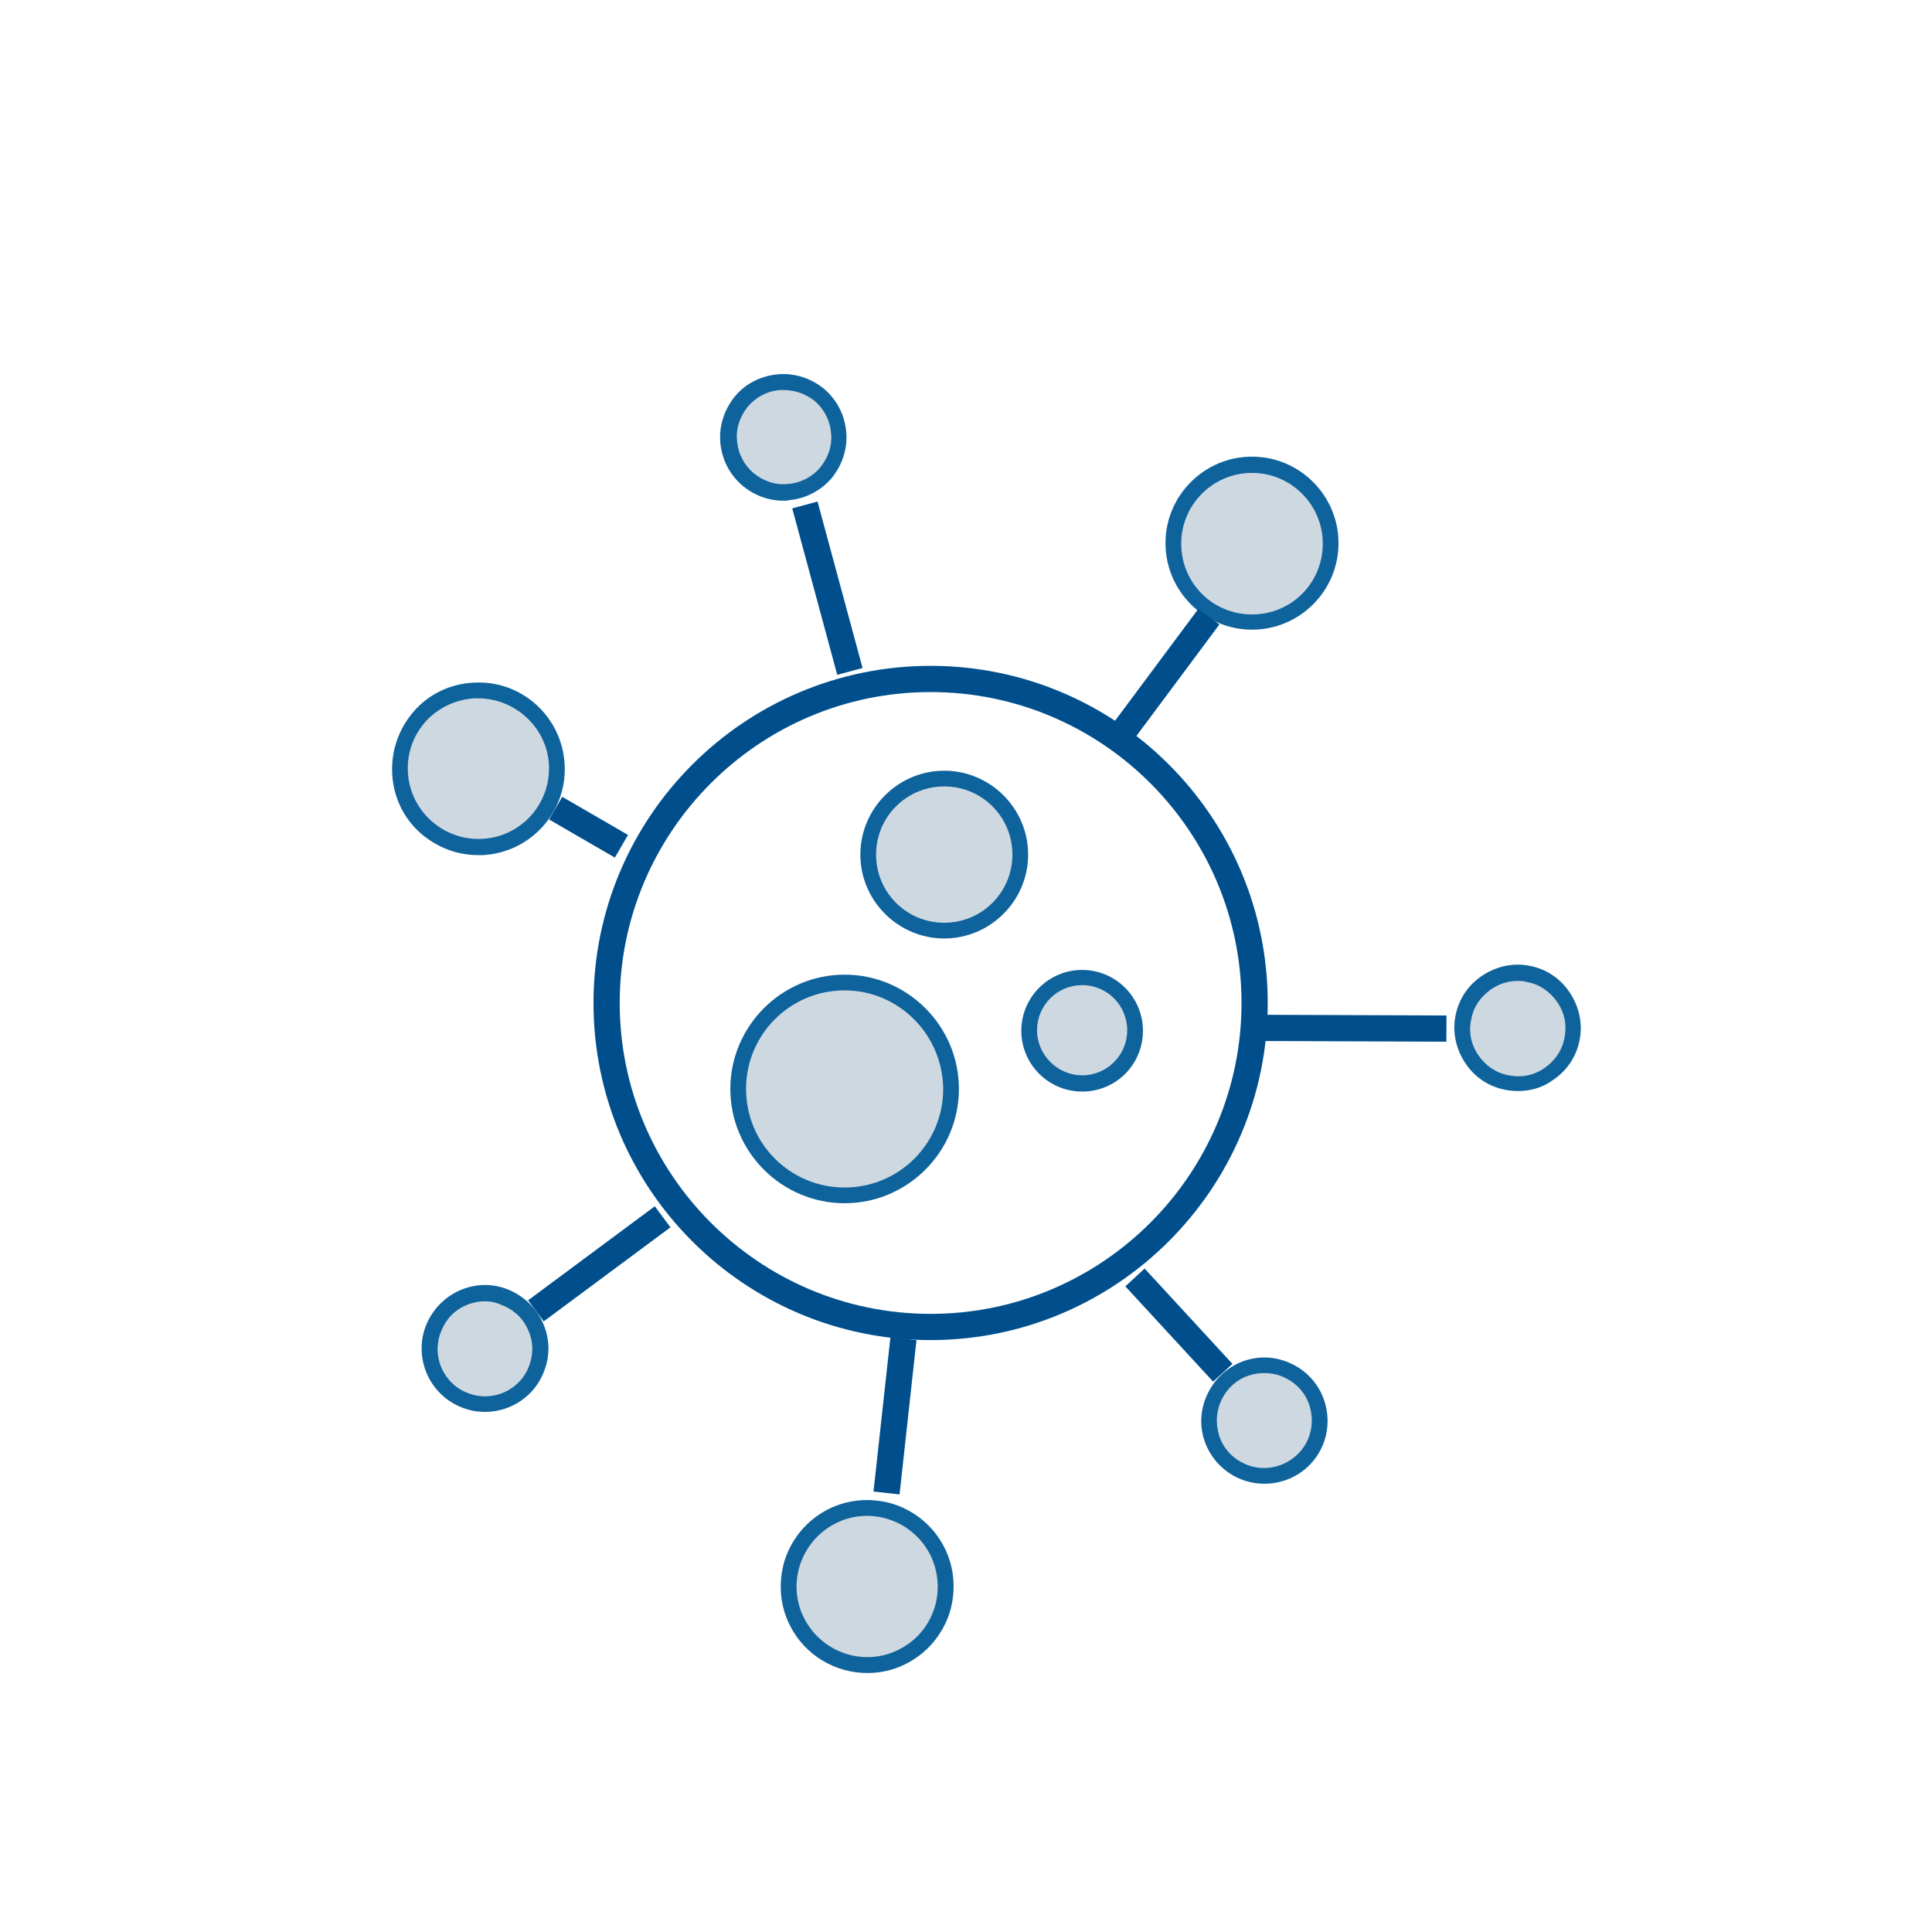
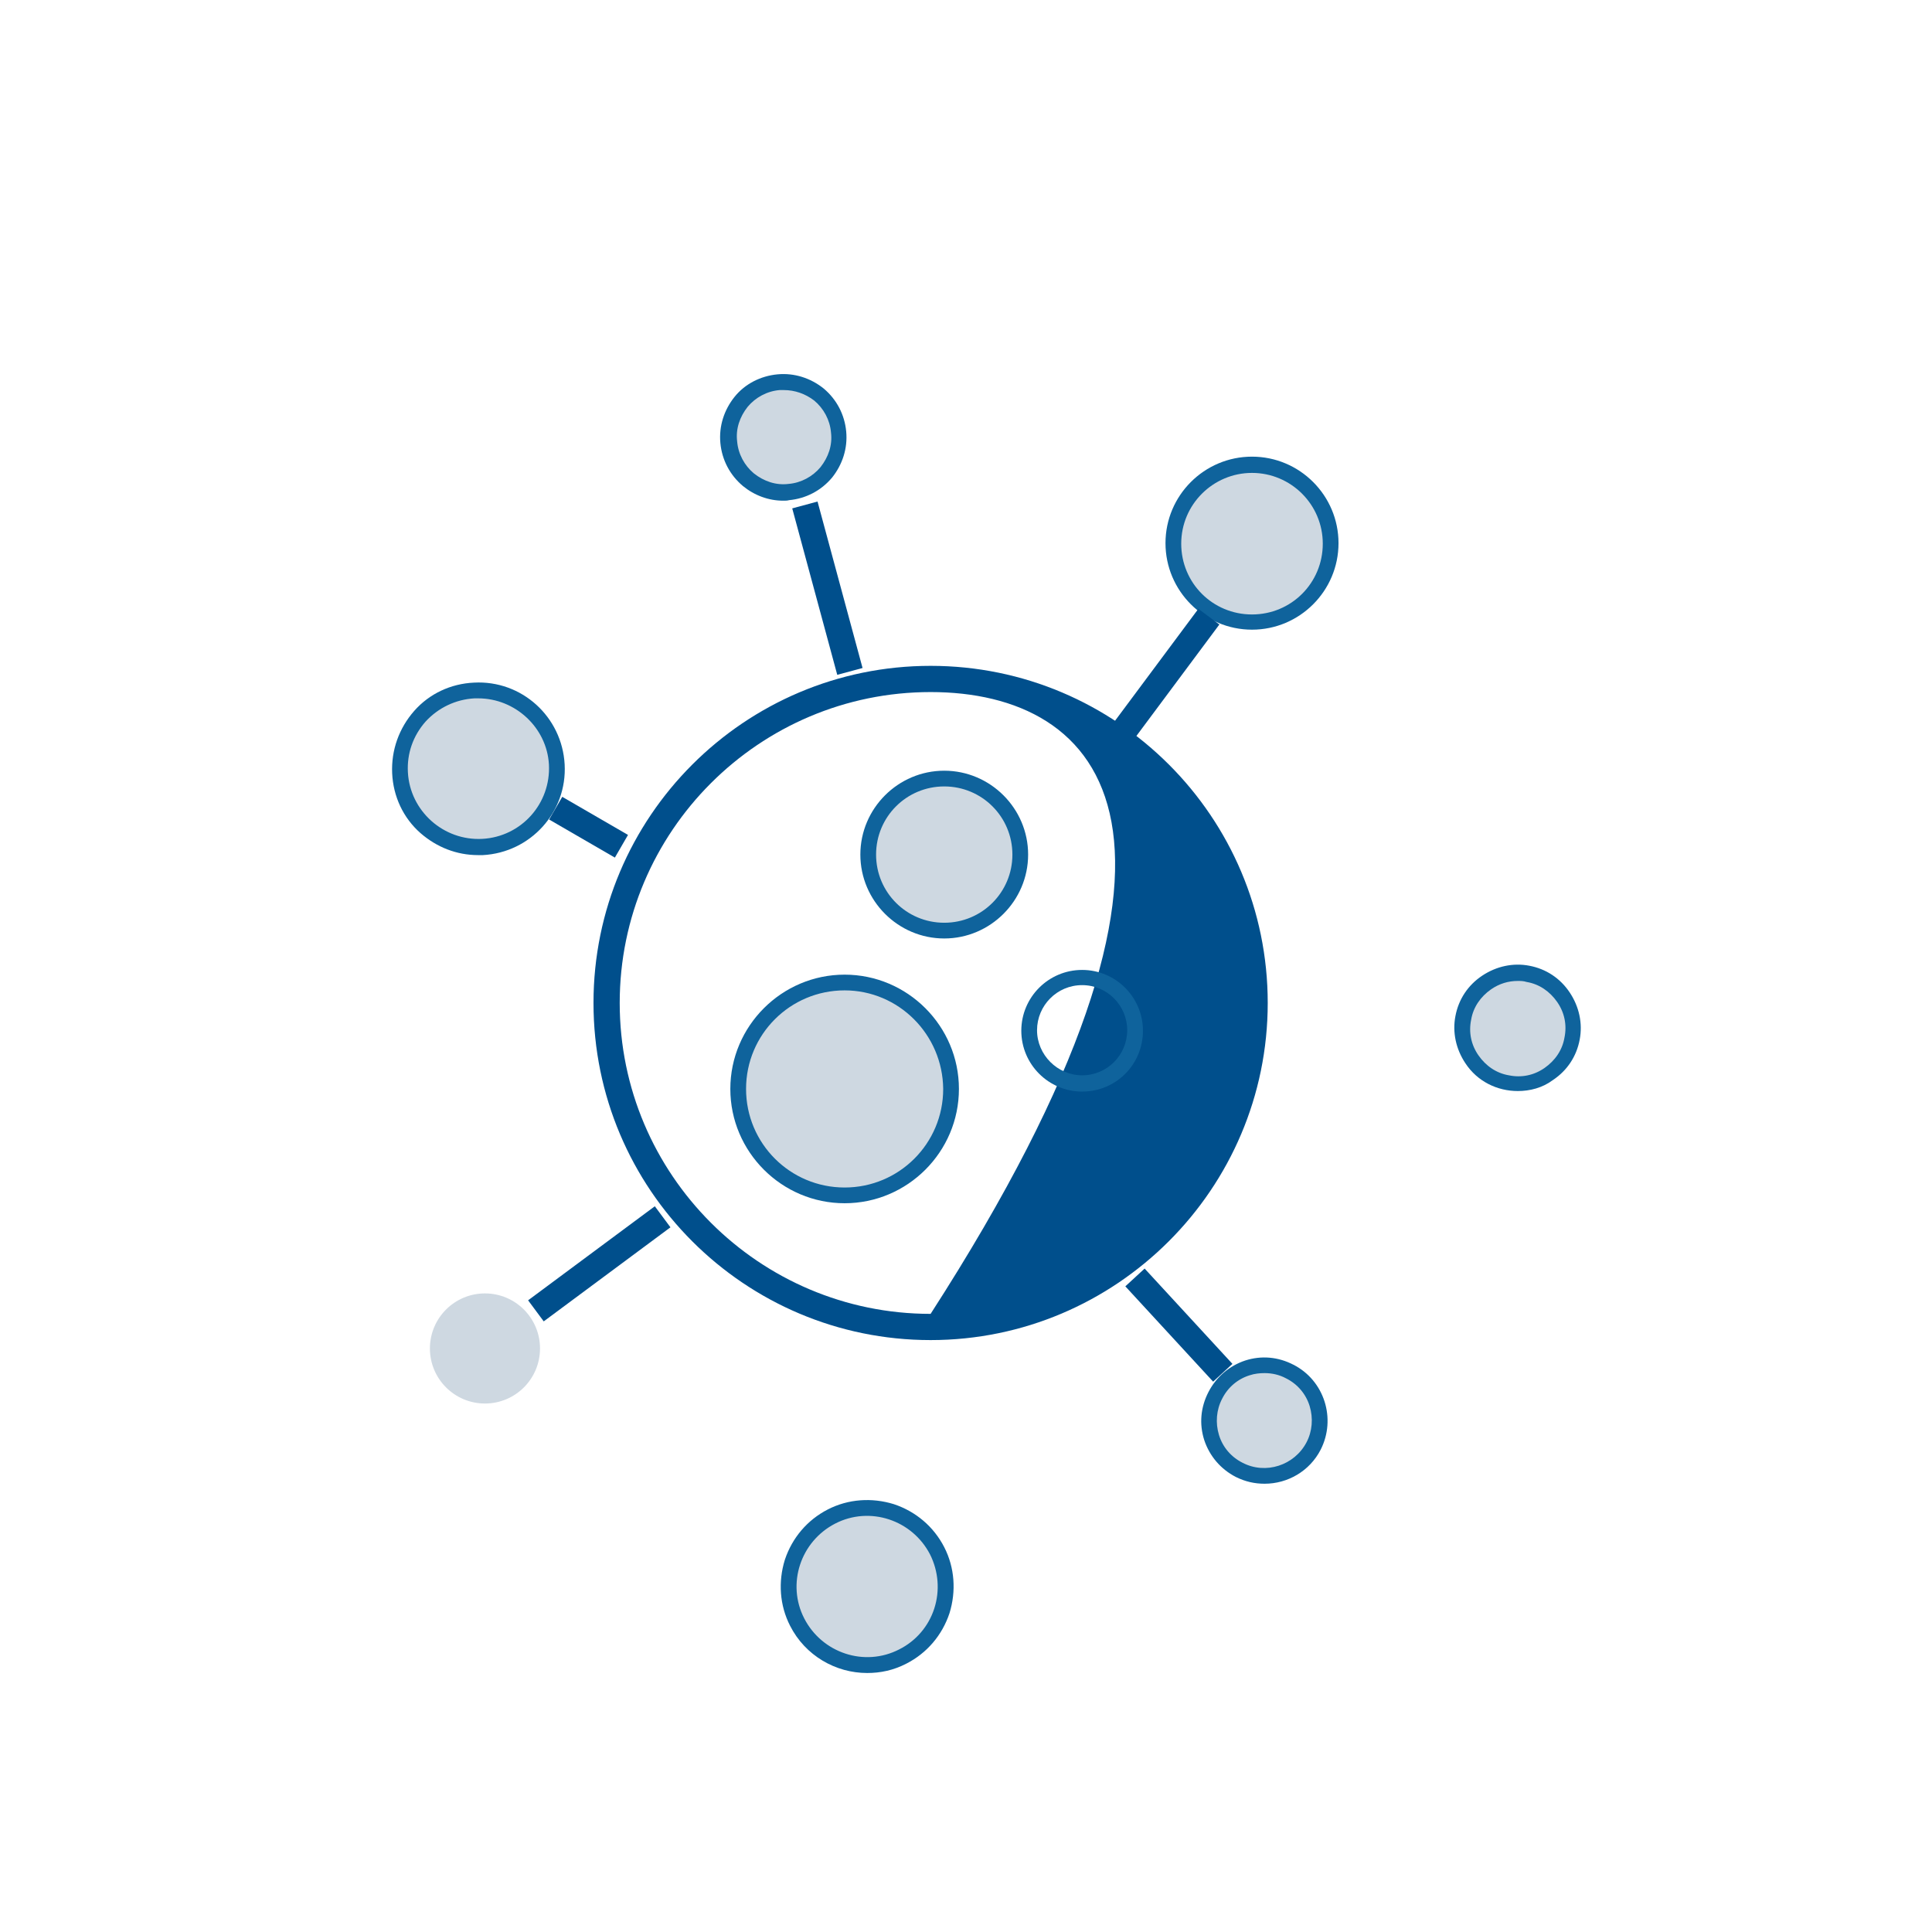
<svg xmlns="http://www.w3.org/2000/svg" version="1.1" id="Calque_1" x="0px" y="0px" viewBox="0 0 368.5 368.5" style="enable-background:new 0 0 368.5 368.5;" xml:space="preserve">
  <style type="text/css">
	.st0{fill:#004F8C;}
	.st1{fill:#CED8E1;}
	.st2{fill:#0F639C;}
</style>
  <g>
-     <path class="st0" d="M177.5,255.6c-35.5,0-64.3-28.8-64.3-64.3S142,127,177.5,127s64.3,28.8,64.3,64.3S212.9,255.6,177.5,255.6z    M177.5,132c-32.7,0-59.3,26.6-59.3,59.3c0,32.7,26.6,59.3,59.3,59.3s59.3-26.6,59.3-59.3C236.8,158.6,210.2,132,177.5,132z" />
+     <path class="st0" d="M177.5,255.6c-35.5,0-64.3-28.8-64.3-64.3S142,127,177.5,127s64.3,28.8,64.3,64.3S212.9,255.6,177.5,255.6z    M177.5,132c-32.7,0-59.3,26.6-59.3,59.3c0,32.7,26.6,59.3,59.3,59.3C236.8,158.6,210.2,132,177.5,132z" />
    <g>
      <circle class="st1" cx="238.8" cy="103.6" r="15" />
      <path class="st2" d="M238.8,120.1c-9.1,0-16.5-7.4-16.5-16.5s7.4-16.5,16.5-16.5s16.5,7.4,16.5,16.5S247.9,120.1,238.8,120.1z     M238.8,90.2c-7.4,0-13.5,6-13.5,13.5s6,13.5,13.5,13.5s13.5-6,13.5-13.5S246.2,90.2,238.8,90.2z" />
    </g>
    <g>
      <circle class="st1" cx="180.1" cy="163" r="14.5" />
      <path class="st2" d="M180.1,179c-8.8,0-16-7.2-16-16s7.2-16,16-16s16,7.2,16,16S188.9,179,180.1,179z M180.1,150    c-7.2,0-13,5.8-13,13s5.8,13,13,13s13-5.8,13-13S187.3,150,180.1,150z" />
    </g>
    <g>
      <circle class="st1" cx="161.1" cy="207.7" r="20.3" />
      <path class="st2" d="M161.1,229.5c-12,0-21.8-9.8-21.8-21.8s9.8-21.8,21.8-21.8s21.8,9.8,21.8,21.8S173.1,229.5,161.1,229.5z     M161.1,188.9c-10.4,0-18.8,8.4-18.8,18.8c0,10.4,8.4,18.8,18.8,18.8s18.8-8.4,18.8-18.8C179.8,197.3,171.4,188.9,161.1,188.9z" />
    </g>
    <g>
-       <circle class="st1" cx="206.4" cy="196.6" r="10.1" />
      <path class="st2" d="M206.4,208.2c-6.4,0-11.6-5.2-11.6-11.6s5.2-11.6,11.6-11.6s11.6,5.2,11.6,11.6S212.9,208.2,206.4,208.2z     M206.4,187.9c-4.8,0-8.6,3.9-8.6,8.6s3.9,8.6,8.6,8.6c4.8,0,8.6-3.9,8.6-8.6S211.2,187.9,206.4,187.9z" />
    </g>
    <rect x="209" y="126" transform="matrix(0.597 -0.802 0.802 0.597 -13.436 230.257)" class="st0" width="27.1" height="5" />
    <g>
      <circle class="st1" cx="91.2" cy="146.6" r="15" />
      <path class="st2" d="M91.2,163.1c-4.1,0-7.9-1.5-11-4.2c-3.3-2.9-5.2-7-5.4-11.4c-0.2-4.4,1.3-8.6,4.2-11.9s7-5.2,11.4-5.4    c9.1-0.5,16.8,6.5,17.3,15.6c0.5,9.1-6.5,16.8-15.6,17.3C91.8,163.1,91.5,163.1,91.2,163.1z M91.2,133.2c-0.2,0-0.5,0-0.7,0l0,0    c-3.6,0.2-6.9,1.8-9.3,4.4c-2.4,2.7-3.6,6.1-3.4,9.7c0.4,7.4,6.8,13.1,14.2,12.7c7.4-0.4,13.1-6.7,12.7-14.2    C104.3,138.8,98.3,133.2,91.2,133.2z" />
    </g>
    <rect x="109.9" y="150.6" transform="matrix(0.501 -0.865 0.865 0.501 -80.593 175.922)" class="st0" width="5" height="14.5" />
    <g>
      <circle class="st1" cx="149.5" cy="83.5" r="10.5" />
      <path class="st2" d="M149.4,95.5c-2.8,0-5.5-1-7.7-2.8c-2.5-2.1-4-5-4.3-8.2c-0.3-3.2,0.7-6.3,2.7-8.8s5-4,8.2-4.3    c3.2-0.3,6.3,0.7,8.8,2.7c2.5,2.1,4,5,4.3,8.2c0.3,3.2-0.7,6.3-2.7,8.8c-2.1,2.5-5,4-8.2,4.3C150.2,95.5,149.8,95.5,149.4,95.5z     M149.5,74.4c-0.3,0-0.6,0-0.8,0c-2.4,0.2-4.6,1.4-6.1,3.2c-1.5,1.9-2.3,4.2-2,6.6c0.2,2.4,1.4,4.6,3.2,6.1c1.9,1.5,4.2,2.3,6.6,2    c2.4-0.2,4.6-1.4,6.1-3.2c1.5-1.9,2.3-4.2,2-6.6c-0.2-2.4-1.4-4.6-3.2-6.1l0,0C153.6,75.1,151.6,74.4,149.5,74.4z" />
    </g>
    <rect x="155.4" y="95.7" transform="matrix(0.965 -0.261 0.261 0.965 -23.832 45.175)" class="st0" width="5" height="32.9" />
    <g>
      <circle class="st1" cx="92.5" cy="257.2" r="10.5" />
-       <path class="st2" d="M92.5,269.3c-1.3,0-2.7-0.2-4-0.7c-6.3-2.2-9.6-9.1-7.4-15.4l0,0c1.1-3,3.3-5.5,6.2-6.9    c2.9-1.4,6.2-1.6,9.2-0.5c3,1.1,5.5,3.3,6.9,6.2c1.4,2.9,1.6,6.2,0.5,9.2C102.2,266.2,97.5,269.3,92.5,269.3z M92.5,248.2    c-1.3,0-2.7,0.3-3.9,0.9c-2.2,1-3.8,2.9-4.6,5.2l0,0c-1.7,4.7,0.8,9.9,5.5,11.5c4.7,1.7,9.9-0.8,11.5-5.5c0.8-2.3,0.7-4.7-0.4-6.9    c-1-2.2-2.9-3.8-5.2-4.6C94.6,248.4,93.5,248.2,92.5,248.2z" />
    </g>
    <rect x="99.2" y="238.7" transform="matrix(0.803 -0.596 0.596 0.803 -121.195 115.463)" class="st0" width="30.1" height="5" />
    <g>
      <circle class="st1" cx="241.2" cy="270.9" r="10.5" />
      <path class="st2" d="M241.2,283c-1.9,0-3.7-0.4-5.5-1.3c-2.9-1.5-5-4-6-7c-1-3.1-0.7-6.3,0.8-9.2s4-5,7-6c3.1-1,6.3-0.7,9.2,0.8    c5.9,3,8.2,10.3,5.2,16.2C249.8,280.6,245.6,283,241.2,283z M241.2,261.9c-0.9,0-1.9,0.1-2.8,0.4c-2.3,0.7-4.2,2.3-5.3,4.5    c-1.1,2.1-1.3,4.6-0.6,6.9c0.7,2.3,2.3,4.2,4.5,5.3c4.4,2.3,9.9,0.5,12.2-3.9c1.1-2.1,1.3-4.6,0.6-6.9s-2.3-4.2-4.5-5.3    C244,262.2,242.6,261.9,241.2,261.9z" />
    </g>
    <rect x="222.1" y="240.4" transform="matrix(0.736 -0.678 0.678 0.736 -111.816 218.999)" class="st0" width="5" height="24.7" />
    <g>
      <circle class="st1" cx="165.4" cy="302.7" r="15" />
      <path class="st2" d="M165.4,319.1c-6,0-11.8-3.3-14.7-9l0,0c-2-3.9-2.3-8.4-1-12.6c1.4-4.2,4.3-7.6,8.2-9.6c3.9-2,8.4-2.3,12.6-1    c4.2,1.4,7.6,4.3,9.6,8.2c2,3.9,2.3,8.4,1,12.6c-1.4,4.2-4.3,7.6-8.2,9.6C170.4,318.6,167.9,319.1,165.4,319.1z M153.4,308.7    c3.4,6.6,11.5,9.3,18.1,5.9c3.2-1.6,5.6-4.4,6.7-7.8c1.1-3.4,0.8-7.1-0.8-10.3c-3.4-6.6-11.5-9.3-18.1-5.9    C152.7,294,150,302.1,153.4,308.7L153.4,308.7z" />
    </g>
-     <rect x="156" y="267.6" transform="matrix(0.109 -0.994 0.994 0.109 -116.391 410.384)" class="st0" width="29.6" height="5" />
    <g>
      <circle class="st1" cx="289.5" cy="196.1" r="10.5" />
      <path class="st2" d="M289.5,208.1c-3.9,0-7.7-1.8-10-5.3c-1.8-2.7-2.5-5.9-1.9-9c0.6-3.2,2.4-5.9,5.1-7.7c2.7-1.8,5.9-2.5,9-1.9    c3.2,0.6,5.9,2.4,7.7,5.1c1.8,2.7,2.5,5.9,1.9,9c-0.6,3.2-2.4,5.9-5.1,7.7C294.2,207.5,291.8,208.1,289.5,208.1z M289.5,187.1    c-1.8,0-3.5,0.5-5.1,1.6c-2,1.4-3.4,3.4-3.8,5.8c-0.5,2.4,0,4.8,1.4,6.8c1.4,2,3.4,3.4,5.8,3.8c2.4,0.5,4.8,0,6.8-1.4    c2-1.4,3.4-3.4,3.8-5.8c0.5-2.4,0-4.8-1.4-6.8s-3.4-3.4-5.8-3.8C290.6,187.1,290,187.1,289.5,187.1z" />
    </g>
-     <rect x="255.9" y="178.6" transform="matrix(3.782565e-03 -1 1 3.782565e-03 61.307 453.779)" class="st0" width="5" height="35" />
  </g>
</svg>